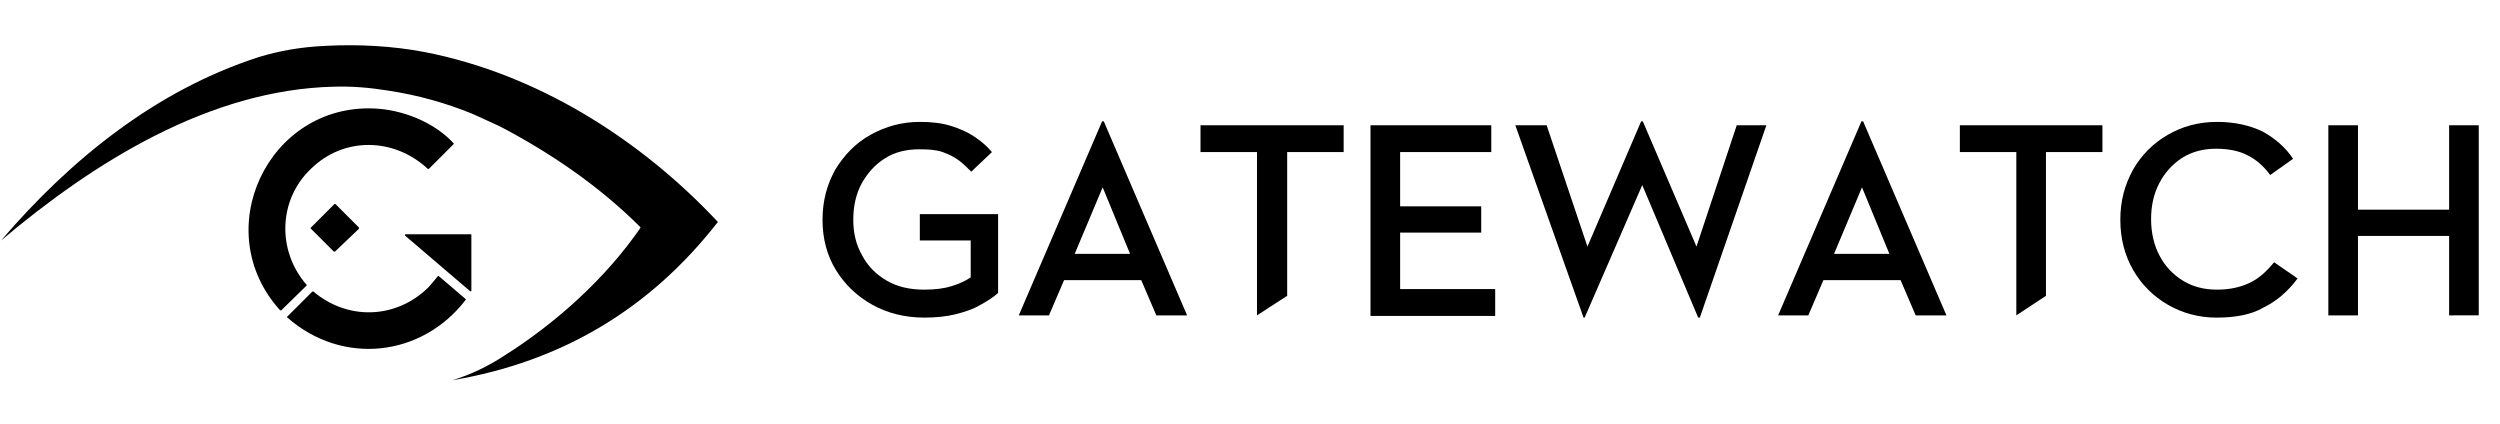
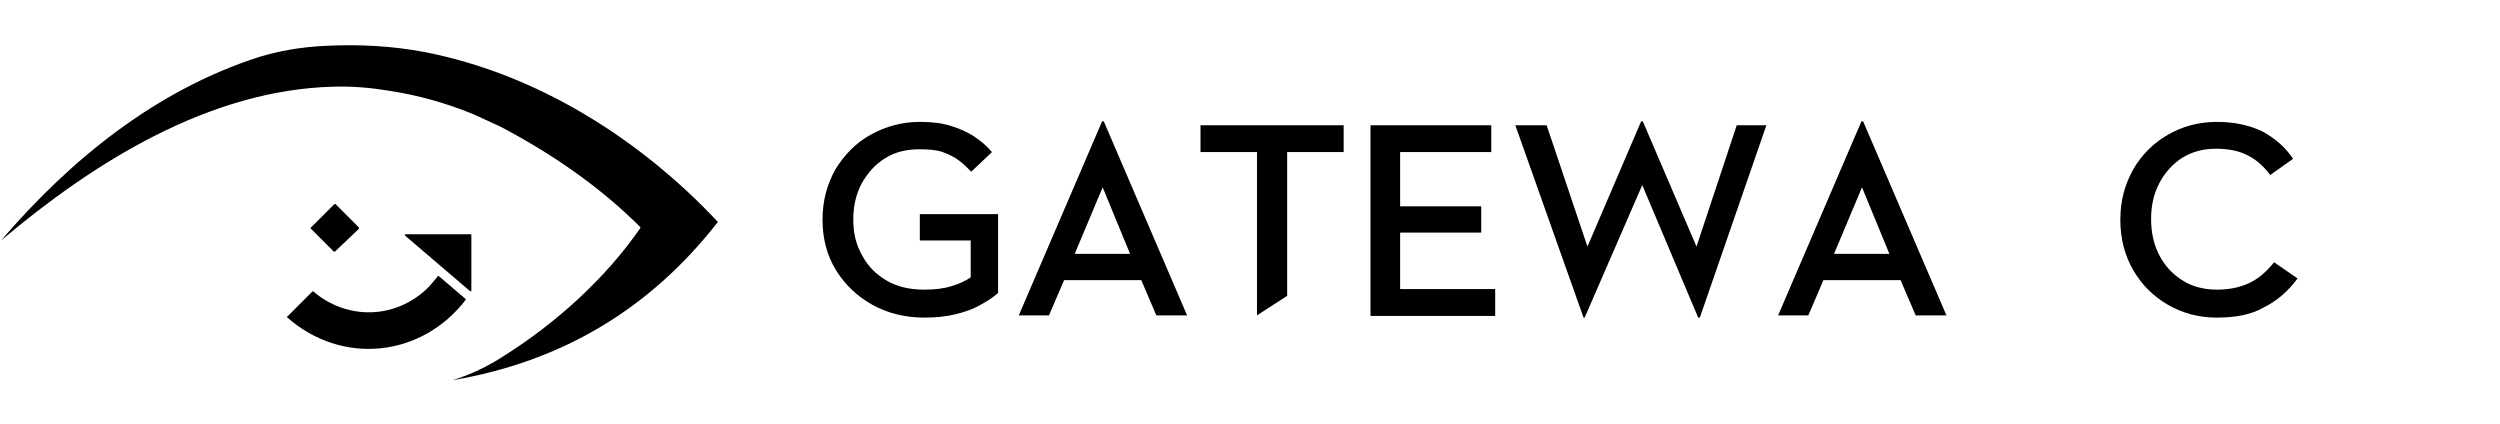
<svg xmlns="http://www.w3.org/2000/svg" version="1.1" id="Layer_1" x="0px" y="0px" viewBox="0 0 447.1 75.8" style="enable-background:new 0 0 447.1 75.8;" xml:space="preserve">
  <style type="text/css">
	.st0{enable-background:new    ;}
</style>
  <g class="st0">
    <path d="M165.3,56.8c-3.5,0-6.6-0.8-9.3-2.3c-2.7-1.5-4.9-3.6-6.5-6.2c-1.6-2.6-2.4-5.6-2.4-9c0-3.4,0.8-6.3,2.3-9   c1.6-2.6,3.6-4.7,6.3-6.2s5.6-2.3,8.8-2.3c2.1,0,3.9,0.2,5.5,0.7c1.6,0.5,3,1.1,4.2,1.9c1.2,0.8,2.3,1.7,3.2,2.8l-3.7,3.5   c-0.7-0.7-1.4-1.4-2.2-2c-0.8-0.6-1.8-1.1-2.9-1.5c-1.1-0.4-2.5-0.5-4.2-0.5c-2.3,0-4.4,0.5-6.1,1.6c-1.8,1.1-3.1,2.6-4.2,4.5   c-1,1.9-1.5,4-1.5,6.5c0,2.4,0.5,4.5,1.6,6.4c1,1.9,2.5,3.4,4.4,4.5c1.9,1.1,4.1,1.6,6.7,1.6c1.9,0,3.5-0.2,4.8-0.6   s2.5-0.9,3.5-1.6V43h-9.1v-4.7h14v14.1c-0.9,0.8-2,1.5-3.3,2.2c-1.2,0.7-2.7,1.2-4.3,1.6C169.3,56.6,167.4,56.8,165.3,56.8z" />
    <path d="M206.8,56.4l-2.7-6.3h-13.8l-2.7,6.3h-5.4l14.9-34.7h0.3l14.9,34.7H206.8z M197.2,33.5l-5,11.9h9.9L197.2,33.5z" />
    <path d="M224.8,56.4V27.2h-10.1v-4.8h25.6v4.8h-10.1v25.7L224.8,56.4z" />
    <path d="M245.1,56.4v-34h21.6v4.8h-16.3v9.7h14.5v4.7h-14.5v10.1h17v4.8H245.1z" />
    <path d="M283.2,56.8L271,22.4h5.6l7.3,21.7l9.6-22.4h0.3l9.6,22.4l7.2-21.7h5.3l-11.9,34.4h-0.3l-10-23.7l-10.3,23.7H283.2z" />
    <path d="M342.6,56.4l-2.7-6.3h-13.8l-2.7,6.3H318l14.9-34.7h0.3l14.9,34.7H342.6z M333,33.5l-5,11.9h9.9L333,33.5z" />
-     <path d="M360.6,56.4V27.2h-10.1v-4.8H376v4.8h-10.1v25.7L360.6,56.4z" />
    <path d="M396.4,56.8c-3.2,0-6.1-0.8-8.7-2.3c-2.6-1.5-4.7-3.6-6.2-6.2c-1.5-2.6-2.3-5.6-2.3-9c0-3.4,0.8-6.3,2.3-9   c1.5-2.6,3.6-4.7,6.2-6.2c2.6-1.5,5.5-2.3,8.8-2.3c3.1,0,5.8,0.6,8.1,1.7c2.2,1.2,4.1,2.8,5.5,4.9l-4.1,2.9c-1.1-1.5-2.4-2.7-4-3.5   c-1.5-0.8-3.4-1.2-5.7-1.2c-2.2,0-4.2,0.5-6,1.6c-1.7,1.1-3.1,2.6-4.1,4.5c-1,1.9-1.5,4-1.5,6.5c0,2.4,0.5,4.6,1.5,6.5   c1,1.9,2.4,3.4,4.2,4.5c1.8,1.1,3.8,1.6,6.1,1.6c2.2,0,4.1-0.4,5.8-1.2c1.7-0.8,3.1-2.1,4.4-3.7l4.2,2.9c-1.7,2.3-3.8,4.1-6.1,5.2   C402.6,56.3,399.7,56.8,396.4,56.8z" />
-     <path d="M438,37.5V22.4h5.3v34H438V42.2h-16.3v14.2h-5.3v-34h5.3v15.1H438z" />
  </g>
  <g>
    <g>
-       <path d="M66.9,19.4c5,0.2,10.7,2.4,14.2,6.2c0.1,0.1,0.1,0.1,0,0.2l-4.4,4.4c0,0-0.1,0-0.2,0c-6-5.6-15-5.8-20.9,0    c-5.8,5.5-6.1,14.6-0.8,20.7c0.1,0.1,0.1,0.1,0,0.2l-4.5,4.4c0,0-0.1,0-0.2,0l0,0C37.2,41.3,47.9,18.6,66.9,19.4L66.9,19.4z" />
      <path d="M55.6,40.7l4.2-4.2c0,0,0.1,0,0.2,0l4.2,4.2c0,0,0,0.1,0,0.2L59.9,45c0,0-0.1,0-0.2,0l-4.2-4.2    C55.6,40.8,55.6,40.7,55.6,40.7z" />
      <path d="M72.5,41.9h11.7c0,0,0.1,0,0.1,0.1v10c0,0,0,0.1-0.1,0.1c0,0,0,0-0.1,0l-11.7-10C72.4,42.1,72.4,42,72.5,41.9    C72.5,41.9,72.5,41.9,72.5,41.9L72.5,41.9z" />
      <path d="M56,52.1c6.1,5.2,14.7,5,20.5-0.6c0.6-0.6,1.2-1.4,1.8-2.1c0.1-0.1,0.1-0.1,0.2,0l4.8,4.1c0,0,0,0.1,0,0.1    c-7.9,10.3-22.1,11.8-31.9,3.2c-0.1-0.1-0.1-0.2,0-0.2l4.4-4.4C55.9,52.1,56,52.1,56,52.1L56,52.1z" />
    </g>
    <path d="M89.4,22.6l-4.8-2.2c-4.9-2-9.9-3.4-15.2-4.2c-3.1-0.5-6.3-0.8-9.6-0.7C37.5,16,16.8,29,0.2,43c-0.2,0.2-0.2,0.2,0,0   c12.5-14.6,27.8-26.9,46.1-32.8c3.6-1.1,7.5-1.8,11.9-2c5.9-0.3,11.9,0,17.7,1.1c20.1,3.9,38.5,15.5,52.4,30.3   c0.1,0.1,0.1,0.2,0,0.2C116.2,55.3,100.4,64.7,80.9,68c0,0,0,0,0,0l0,0c3.3-1,6.4-2.5,9.3-4.4c9.2-5.8,18.1-13.8,24.3-22.8   c0.1-0.1,0-0.2,0-0.2C107.2,33.3,98.4,27.3,89.4,22.6L89.4,22.6z" />
  </g>
</svg>